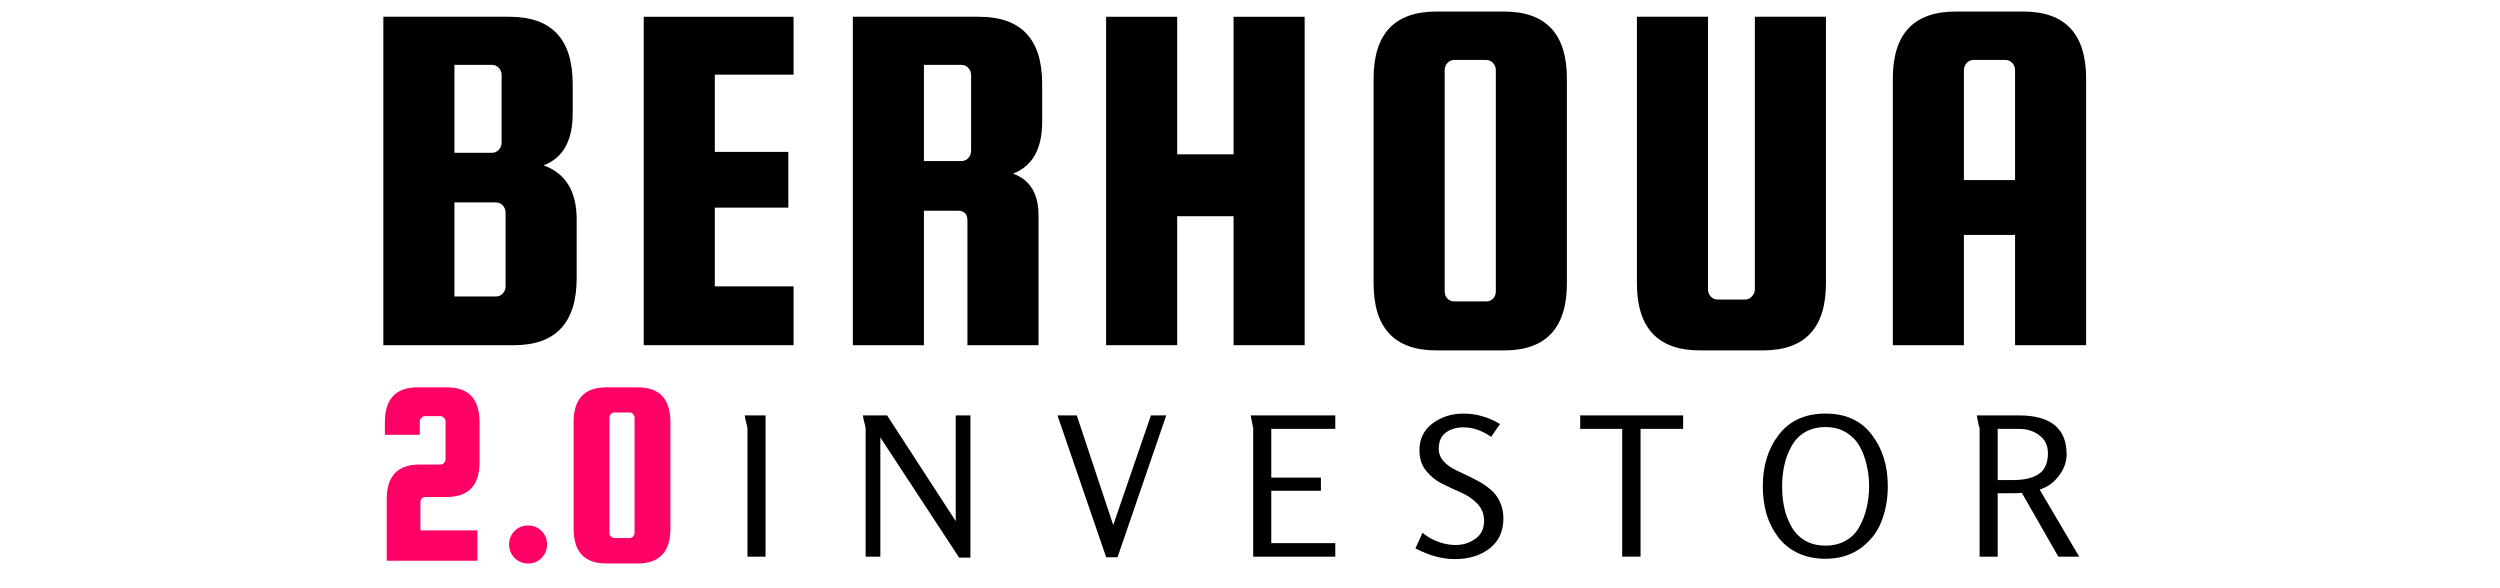
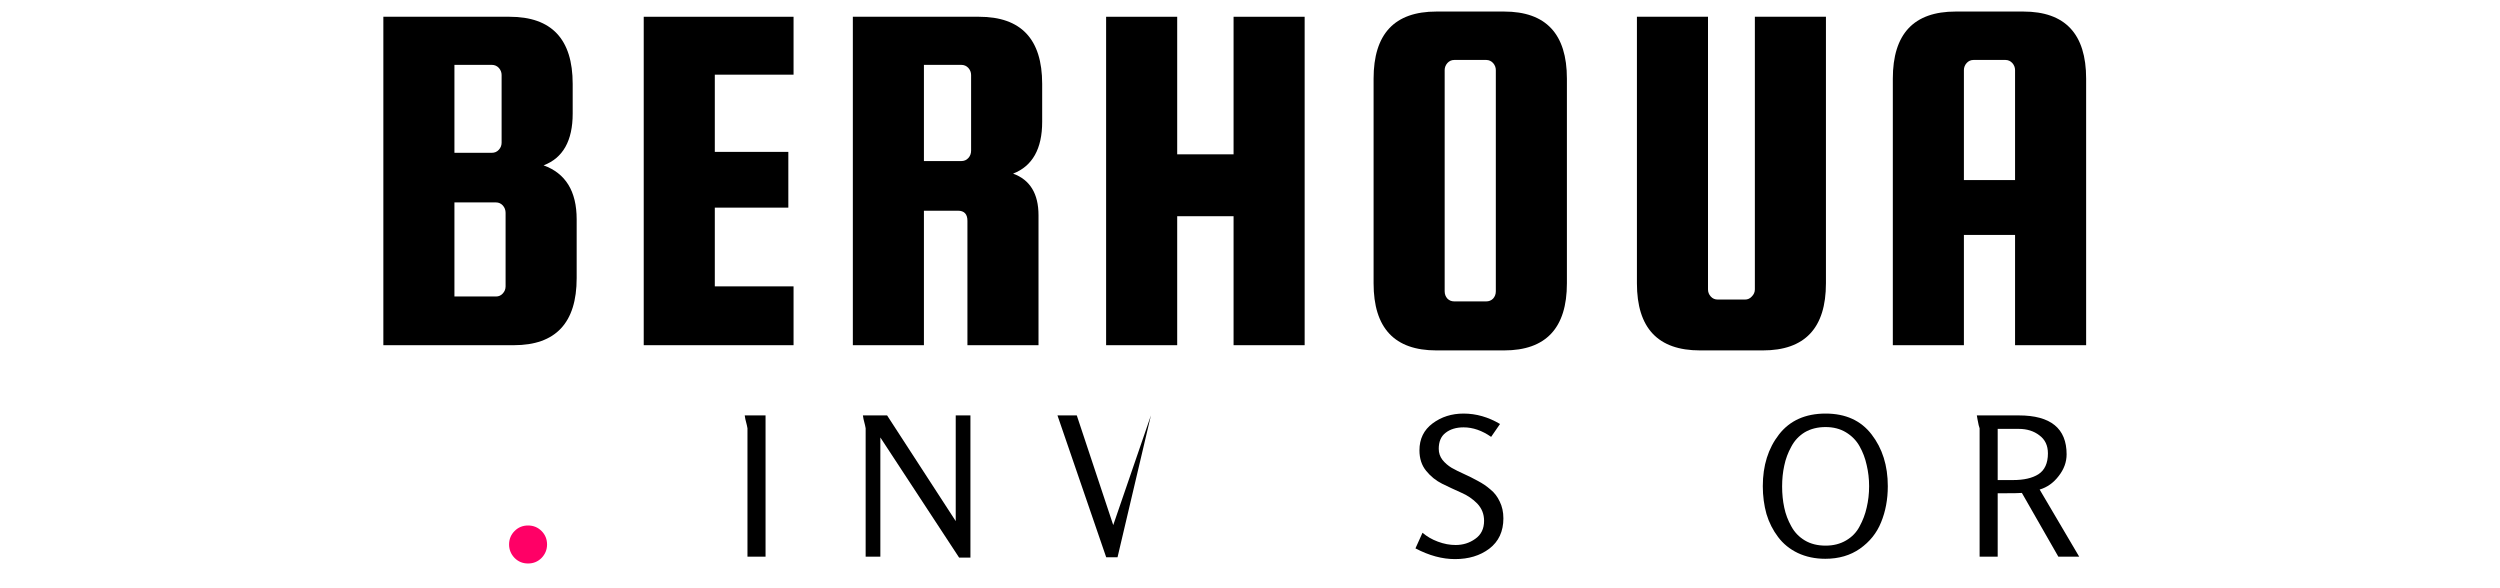
<svg xmlns="http://www.w3.org/2000/svg" width="170" zoomAndPan="magnify" viewBox="0 0 127.5 30" height="40" preserveAspectRatio="xMidYMid meet" version="1.0">
  <defs>
    <g />
  </defs>
  <g fill="#000000" fill-opacity="1">
    <g transform="translate(18.254, 17.605)">
      <g>
        <path d="M 9.469 -9.172 C 10.594 -8.766 11.156 -7.848 11.156 -6.422 L 11.156 -3.422 C 11.156 -1.141 10.086 0 7.953 0 L 1.297 0 L 1.297 -16.75 L 7.734 -16.75 C 9.879 -16.75 10.953 -15.609 10.953 -13.328 L 10.953 -11.812 C 10.953 -10.426 10.457 -9.547 9.469 -9.172 Z M 6.828 -14.297 L 4.922 -14.297 L 4.922 -9.812 L 6.828 -9.812 C 6.973 -9.812 7.094 -9.863 7.188 -9.969 C 7.281 -10.07 7.328 -10.191 7.328 -10.328 L 7.328 -13.781 C 7.328 -13.914 7.281 -14.035 7.188 -14.141 C 7.094 -14.242 6.973 -14.297 6.828 -14.297 Z M 7.531 -3 L 7.531 -6.75 C 7.531 -6.895 7.484 -7.02 7.391 -7.125 C 7.297 -7.227 7.18 -7.281 7.047 -7.281 L 4.922 -7.281 L 4.922 -2.484 L 7.047 -2.484 C 7.18 -2.484 7.297 -2.535 7.391 -2.641 C 7.484 -2.742 7.531 -2.863 7.531 -3 Z M 7.531 -3 " />
      </g>
    </g>
  </g>
  <g fill="#000000" fill-opacity="1">
    <g transform="translate(31.533, 17.605)">
      <g>
        <path d="M 4.922 -3 L 8.938 -3 L 8.938 0 L 1.297 0 L 1.297 -16.75 L 8.938 -16.75 L 8.938 -13.797 L 4.922 -13.797 L 4.922 -9.859 L 8.672 -9.859 L 8.672 -7.016 L 4.922 -7.016 Z M 4.922 -3 " />
      </g>
    </g>
  </g>
  <g fill="#000000" fill-opacity="1">
    <g transform="translate(42.198, 17.605)">
      <g>
        <path d="M 4.922 -6.859 L 4.922 0 L 1.297 0 L 1.297 -16.75 L 7.734 -16.75 C 9.879 -16.75 10.953 -15.609 10.953 -13.328 L 10.953 -11.391 C 10.953 -10.016 10.457 -9.133 9.469 -8.75 C 10.332 -8.438 10.766 -7.727 10.766 -6.625 L 10.766 0 L 7.141 0 L 7.141 -6.344 C 7.141 -6.688 6.977 -6.859 6.656 -6.859 Z M 4.922 -14.297 L 4.922 -9.391 L 6.828 -9.391 C 6.973 -9.391 7.094 -9.441 7.188 -9.547 C 7.281 -9.648 7.328 -9.773 7.328 -9.922 L 7.328 -13.781 C 7.328 -13.914 7.281 -14.035 7.188 -14.141 C 7.094 -14.242 6.973 -14.297 6.828 -14.297 Z M 4.922 -14.297 " />
      </g>
    </g>
  </g>
  <g fill="#000000" fill-opacity="1">
    <g transform="translate(55.115, 17.605)">
      <g>
        <path d="M 4.922 -6.578 L 4.922 0 L 1.297 0 L 1.297 -16.75 L 4.922 -16.75 L 4.922 -9.734 L 7.797 -9.734 L 7.797 -16.75 L 11.422 -16.75 L 11.422 0 L 7.797 0 L 7.797 -6.578 Z M 4.922 -6.578 " />
      </g>
    </g>
  </g>
  <g fill="#000000" fill-opacity="1">
    <g transform="translate(68.756, 17.605)">
      <g>
        <path d="M 11.156 -13.594 L 11.156 -3.156 C 11.156 -0.875 10.086 0.266 7.953 0.266 L 4.5 0.266 C 2.363 0.266 1.297 -0.875 1.297 -3.156 L 1.297 -13.594 C 1.297 -15.875 2.363 -17.016 4.5 -17.016 L 7.953 -17.016 C 10.086 -17.016 11.156 -15.875 11.156 -13.594 Z M 7.531 -2.75 L 7.531 -14.031 C 7.531 -14.164 7.484 -14.285 7.391 -14.391 C 7.297 -14.492 7.18 -14.547 7.047 -14.547 L 5.406 -14.547 C 5.27 -14.547 5.156 -14.492 5.062 -14.391 C 4.969 -14.285 4.922 -14.164 4.922 -14.031 L 4.922 -2.75 C 4.922 -2.602 4.969 -2.477 5.062 -2.375 C 5.156 -2.281 5.27 -2.234 5.406 -2.234 L 7.047 -2.234 C 7.18 -2.234 7.297 -2.281 7.391 -2.375 C 7.484 -2.477 7.531 -2.602 7.531 -2.75 Z M 7.531 -2.75 " />
      </g>
    </g>
  </g>
  <g fill="#000000" fill-opacity="1">
    <g transform="translate(82.217, 17.605)">
      <g>
        <path d="M 7.281 -16.75 L 10.906 -16.75 L 10.906 -3.156 C 10.906 -0.875 9.832 0.266 7.688 0.266 L 4.484 0.266 C 2.336 0.266 1.266 -0.875 1.266 -3.156 L 1.266 -16.75 L 4.891 -16.75 L 4.891 -2.844 C 4.891 -2.707 4.938 -2.586 5.031 -2.484 C 5.125 -2.379 5.242 -2.328 5.391 -2.328 L 6.781 -2.328 C 6.914 -2.328 7.031 -2.379 7.125 -2.484 C 7.227 -2.586 7.281 -2.707 7.281 -2.844 Z M 7.281 -16.75 " />
      </g>
    </g>
  </g>
  <g fill="#000000" fill-opacity="1">
    <g transform="translate(95.237, 17.605)">
      <g>
        <path d="M 7.953 -17.016 C 10.086 -17.016 11.156 -15.875 11.156 -13.594 L 11.156 0 L 7.531 0 L 7.531 -5.625 L 4.922 -5.625 L 4.922 0 L 1.297 0 L 1.297 -13.594 C 1.297 -15.875 2.363 -17.016 4.5 -17.016 Z M 4.922 -8.422 L 7.531 -8.422 L 7.531 -14.031 C 7.531 -14.164 7.484 -14.285 7.391 -14.391 C 7.297 -14.492 7.18 -14.547 7.047 -14.547 L 5.406 -14.547 C 5.27 -14.547 5.156 -14.492 5.062 -14.391 C 4.969 -14.285 4.922 -14.164 4.922 -14.031 Z M 4.922 -8.422 " />
      </g>
    </g>
  </g>
  <g fill="#000000" fill-opacity="1">
    <g transform="translate(37.262, 28.389)">
      <g>
        <path d="M 1.781 0 L 0.859 0 L 0.859 -6.547 C 0.859 -6.555 0.848 -6.609 0.828 -6.703 C 0.805 -6.805 0.781 -6.91 0.75 -7.016 C 0.727 -7.129 0.719 -7.191 0.719 -7.203 L 1.781 -7.203 Z M 1.781 0 " />
      </g>
    </g>
  </g>
  <g fill="#000000" fill-opacity="1">
    <g transform="translate(43.289, 28.389)">
      <g>
        <path d="M 6.203 0.047 L 5.625 0.047 L 1.609 -6.078 L 1.609 0 L 0.859 0 L 0.859 -6.547 C 0.859 -6.555 0.848 -6.609 0.828 -6.703 C 0.805 -6.805 0.781 -6.91 0.75 -7.016 C 0.727 -7.129 0.719 -7.191 0.719 -7.203 L 1.953 -7.203 L 5.453 -1.812 L 5.453 -7.203 L 6.203 -7.203 Z M 6.203 0.047 " />
      </g>
    </g>
  </g>
  <g fill="#000000" fill-opacity="1">
    <g transform="translate(53.728, 28.389)">
      <g>
-         <path d="M 3.266 0.031 L 2.688 0.031 L 0.203 -7.203 L 1.188 -7.203 L 3.047 -1.609 L 4.969 -7.203 L 5.75 -7.203 Z M 3.266 0.031 " />
+         <path d="M 3.266 0.031 L 2.688 0.031 L 0.203 -7.203 L 1.188 -7.203 L 3.047 -1.609 L 4.969 -7.203 Z M 3.266 0.031 " />
      </g>
    </g>
  </g>
  <g fill="#000000" fill-opacity="1">
    <g transform="translate(63.069, 28.389)">
      <g>
-         <path d="M 5.031 0 L 0.844 0 L 0.844 -6.547 C 0.844 -6.555 0.832 -6.609 0.812 -6.703 C 0.789 -6.805 0.77 -6.91 0.75 -7.016 C 0.727 -7.129 0.719 -7.191 0.719 -7.203 L 5.031 -7.203 L 5.031 -6.516 L 1.766 -6.516 L 1.766 -4.031 L 4.297 -4.031 L 4.297 -3.359 L 1.766 -3.359 L 1.766 -0.688 L 5.031 -0.688 Z M 5.031 0 " />
-       </g>
+         </g>
    </g>
  </g>
  <g fill="#000000" fill-opacity="1">
    <g transform="translate(71.876, 28.389)">
      <g>
        <path d="M 0.312 -0.422 L 0.672 -1.219 C 0.891 -1.031 1.148 -0.879 1.453 -0.766 C 1.766 -0.648 2.066 -0.594 2.359 -0.594 C 2.734 -0.594 3.066 -0.695 3.359 -0.906 C 3.66 -1.113 3.812 -1.422 3.812 -1.828 C 3.812 -2.172 3.695 -2.461 3.469 -2.703 C 3.238 -2.941 2.961 -3.129 2.641 -3.266 C 2.316 -3.41 1.992 -3.562 1.672 -3.719 C 1.359 -3.875 1.086 -4.094 0.859 -4.375 C 0.629 -4.656 0.516 -5.004 0.516 -5.422 C 0.516 -6.004 0.738 -6.461 1.188 -6.797 C 1.633 -7.129 2.16 -7.297 2.766 -7.297 C 3.41 -7.297 4.031 -7.117 4.625 -6.766 L 4.172 -6.109 C 3.711 -6.43 3.242 -6.594 2.766 -6.594 C 2.391 -6.594 2.082 -6.5 1.844 -6.312 C 1.613 -6.133 1.5 -5.863 1.5 -5.5 C 1.5 -5.289 1.562 -5.102 1.688 -4.938 C 1.812 -4.781 1.969 -4.645 2.156 -4.531 C 2.344 -4.426 2.551 -4.32 2.781 -4.219 C 3.02 -4.113 3.258 -3.992 3.5 -3.859 C 3.738 -3.734 3.953 -3.586 4.141 -3.422 C 4.336 -3.266 4.492 -3.062 4.609 -2.812 C 4.734 -2.562 4.797 -2.273 4.797 -1.953 C 4.797 -1.285 4.555 -0.77 4.078 -0.406 C 3.609 -0.051 3.023 0.125 2.328 0.125 C 1.68 0.125 1.008 -0.055 0.312 -0.422 Z M 0.312 -0.422 " />
      </g>
    </g>
  </g>
  <g fill="#000000" fill-opacity="1">
    <g transform="translate(80.356, 28.389)">
      <g>
-         <path d="M 3.312 0 L 2.375 0 L 2.375 -6.516 L 0.234 -6.516 L 0.234 -7.203 L 5.484 -7.203 L 5.484 -6.516 L 3.312 -6.516 Z M 3.312 0 " />
-       </g>
+         </g>
    </g>
  </g>
  <g fill="#000000" fill-opacity="1">
    <g transform="translate(89.45, 28.389)">
      <g>
        <path d="M 3.641 0.109 C 3.117 0.109 2.648 0.008 2.234 -0.188 C 1.828 -0.383 1.492 -0.656 1.234 -1 C 0.973 -1.344 0.773 -1.734 0.641 -2.172 C 0.516 -2.617 0.453 -3.094 0.453 -3.594 C 0.453 -4.645 0.727 -5.523 1.281 -6.234 C 1.832 -6.941 2.625 -7.297 3.656 -7.297 C 4.676 -7.297 5.457 -6.941 6 -6.234 C 6.551 -5.523 6.828 -4.645 6.828 -3.594 C 6.828 -2.914 6.711 -2.301 6.484 -1.75 C 6.266 -1.207 5.906 -0.758 5.406 -0.406 C 4.914 -0.062 4.328 0.109 3.641 0.109 Z M 5.875 -3.594 C 5.875 -3.969 5.832 -4.328 5.75 -4.672 C 5.676 -5.016 5.555 -5.332 5.391 -5.625 C 5.223 -5.926 4.988 -6.164 4.688 -6.344 C 4.395 -6.52 4.051 -6.609 3.656 -6.609 C 3.25 -6.609 2.895 -6.52 2.594 -6.344 C 2.301 -6.164 2.07 -5.922 1.906 -5.609 C 1.738 -5.305 1.617 -4.984 1.547 -4.641 C 1.473 -4.305 1.438 -3.953 1.438 -3.578 C 1.438 -3.203 1.473 -2.844 1.547 -2.5 C 1.617 -2.164 1.738 -1.848 1.906 -1.547 C 2.07 -1.242 2.301 -1.004 2.594 -0.828 C 2.895 -0.648 3.25 -0.562 3.656 -0.562 C 4.051 -0.562 4.398 -0.648 4.703 -0.828 C 5.004 -1.004 5.234 -1.242 5.391 -1.547 C 5.555 -1.848 5.676 -2.164 5.75 -2.5 C 5.832 -2.844 5.875 -3.207 5.875 -3.594 Z M 5.875 -3.594 " />
      </g>
    </g>
  </g>
  <g fill="#000000" fill-opacity="1">
    <g transform="translate(100.116, 28.389)">
      <g>
        <path d="M 5.922 0 L 4.859 0 L 3 -3.25 C 2.844 -3.238 2.594 -3.234 2.25 -3.234 L 1.766 -3.234 L 1.766 0 L 0.844 0 L 0.844 -6.547 C 0.844 -6.555 0.828 -6.609 0.797 -6.703 C 0.773 -6.805 0.754 -6.91 0.734 -7.016 C 0.711 -7.129 0.703 -7.191 0.703 -7.203 L 2.844 -7.203 C 4.469 -7.203 5.281 -6.539 5.281 -5.219 C 5.281 -4.82 5.145 -4.453 4.875 -4.109 C 4.613 -3.766 4.289 -3.535 3.906 -3.422 Z M 1.766 -3.906 L 2.547 -3.906 C 3.098 -3.906 3.531 -4.004 3.844 -4.203 C 4.164 -4.41 4.328 -4.766 4.328 -5.266 C 4.328 -5.672 4.18 -5.977 3.891 -6.188 C 3.609 -6.406 3.258 -6.516 2.844 -6.516 L 1.766 -6.516 Z M 1.766 -3.906 " />
      </g>
    </g>
  </g>
  <g fill="#ff0066" fill-opacity="1">
    <g transform="translate(18.926, 28.597)">
      <g>
-         <path d="M 2.516 -2.984 L 2.516 -1.547 L 5.422 -1.547 L 5.422 0 L 0.797 0 L 0.797 -3.141 C 0.797 -4.316 1.352 -4.906 2.469 -4.906 L 3.531 -4.906 C 3.602 -4.906 3.664 -4.93 3.719 -4.984 C 3.77 -5.047 3.797 -5.109 3.797 -5.172 L 3.797 -7.109 C 3.797 -7.172 3.77 -7.227 3.719 -7.281 C 3.664 -7.344 3.602 -7.375 3.531 -7.375 L 2.75 -7.375 C 2.676 -7.375 2.613 -7.344 2.562 -7.281 C 2.508 -7.227 2.484 -7.172 2.484 -7.109 L 2.484 -6.422 L 0.703 -6.422 L 0.703 -7.062 C 0.703 -8.25 1.258 -8.844 2.375 -8.844 L 3.859 -8.844 C 4.973 -8.844 5.531 -8.25 5.531 -7.062 L 5.531 -5.031 C 5.531 -3.844 4.973 -3.25 3.859 -3.25 L 2.766 -3.25 C 2.691 -3.25 2.629 -3.223 2.578 -3.172 C 2.535 -3.117 2.516 -3.055 2.516 -2.984 Z M 2.516 -2.984 " />
-       </g>
+         </g>
    </g>
  </g>
  <g fill="#ff0066" fill-opacity="1">
    <g transform="translate(25.166, 28.597)">
      <g>
        <path d="M 0.797 -0.828 C 0.797 -1.098 0.891 -1.328 1.078 -1.516 C 1.266 -1.703 1.492 -1.797 1.766 -1.797 C 2.035 -1.797 2.266 -1.703 2.453 -1.516 C 2.641 -1.328 2.734 -1.098 2.734 -0.828 C 2.734 -0.566 2.641 -0.336 2.453 -0.141 C 2.266 0.047 2.035 0.141 1.766 0.141 C 1.492 0.141 1.266 0.047 1.078 -0.141 C 0.891 -0.336 0.797 -0.566 0.797 -0.828 Z M 0.797 -0.828 " />
      </g>
    </g>
  </g>
  <g fill="#ff0066" fill-opacity="1">
    <g transform="translate(28.582, 28.597)">
      <g>
-         <path d="M 5.609 -7.062 L 5.609 -1.641 C 5.609 -0.453 5.051 0.141 3.938 0.141 L 2.344 0.141 C 1.227 0.141 0.672 -0.453 0.672 -1.641 L 0.672 -7.062 C 0.672 -8.25 1.227 -8.844 2.344 -8.844 L 3.938 -8.844 C 5.051 -8.844 5.609 -8.25 5.609 -7.062 Z M 3.781 -1.422 L 3.781 -7.297 C 3.781 -7.367 3.754 -7.43 3.703 -7.484 C 3.648 -7.535 3.594 -7.562 3.531 -7.562 L 2.766 -7.562 C 2.691 -7.562 2.629 -7.535 2.578 -7.484 C 2.523 -7.43 2.5 -7.367 2.5 -7.297 L 2.5 -1.422 C 2.5 -1.348 2.523 -1.285 2.578 -1.234 C 2.629 -1.18 2.691 -1.156 2.766 -1.156 L 3.531 -1.156 C 3.594 -1.156 3.648 -1.18 3.703 -1.234 C 3.754 -1.285 3.781 -1.348 3.781 -1.422 Z M 3.781 -1.422 " />
-       </g>
+         </g>
    </g>
  </g>
</svg>